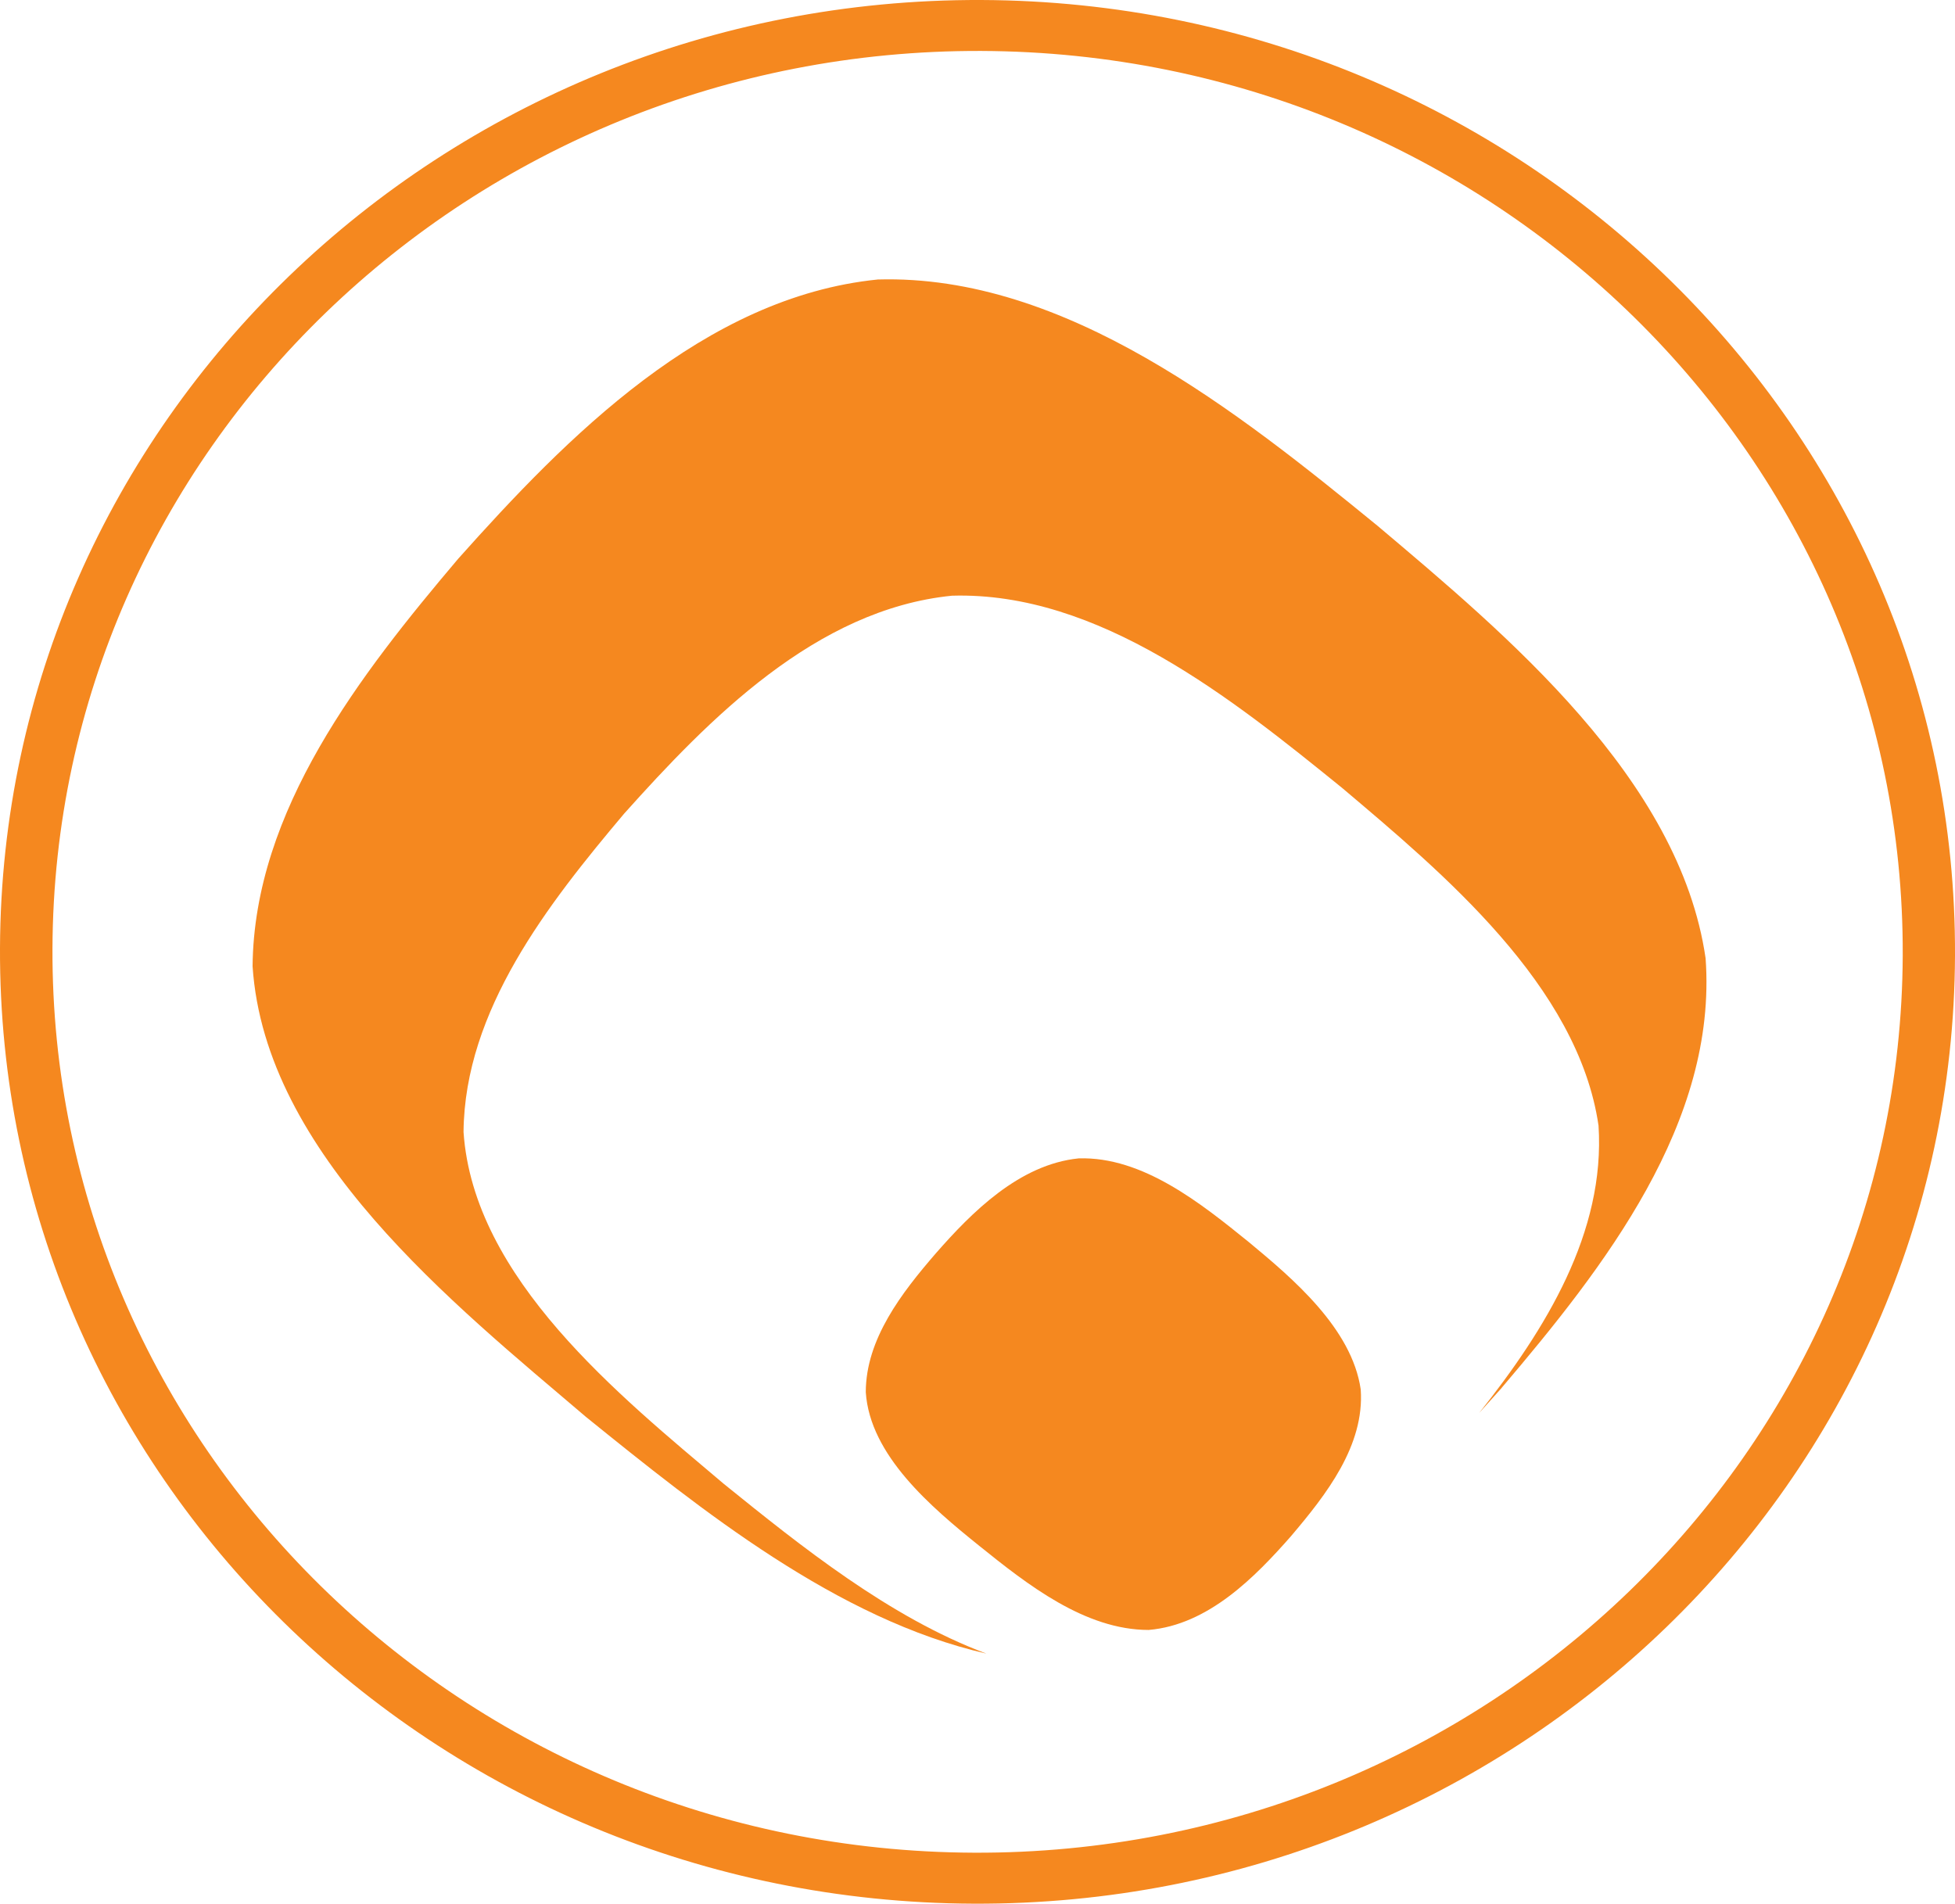
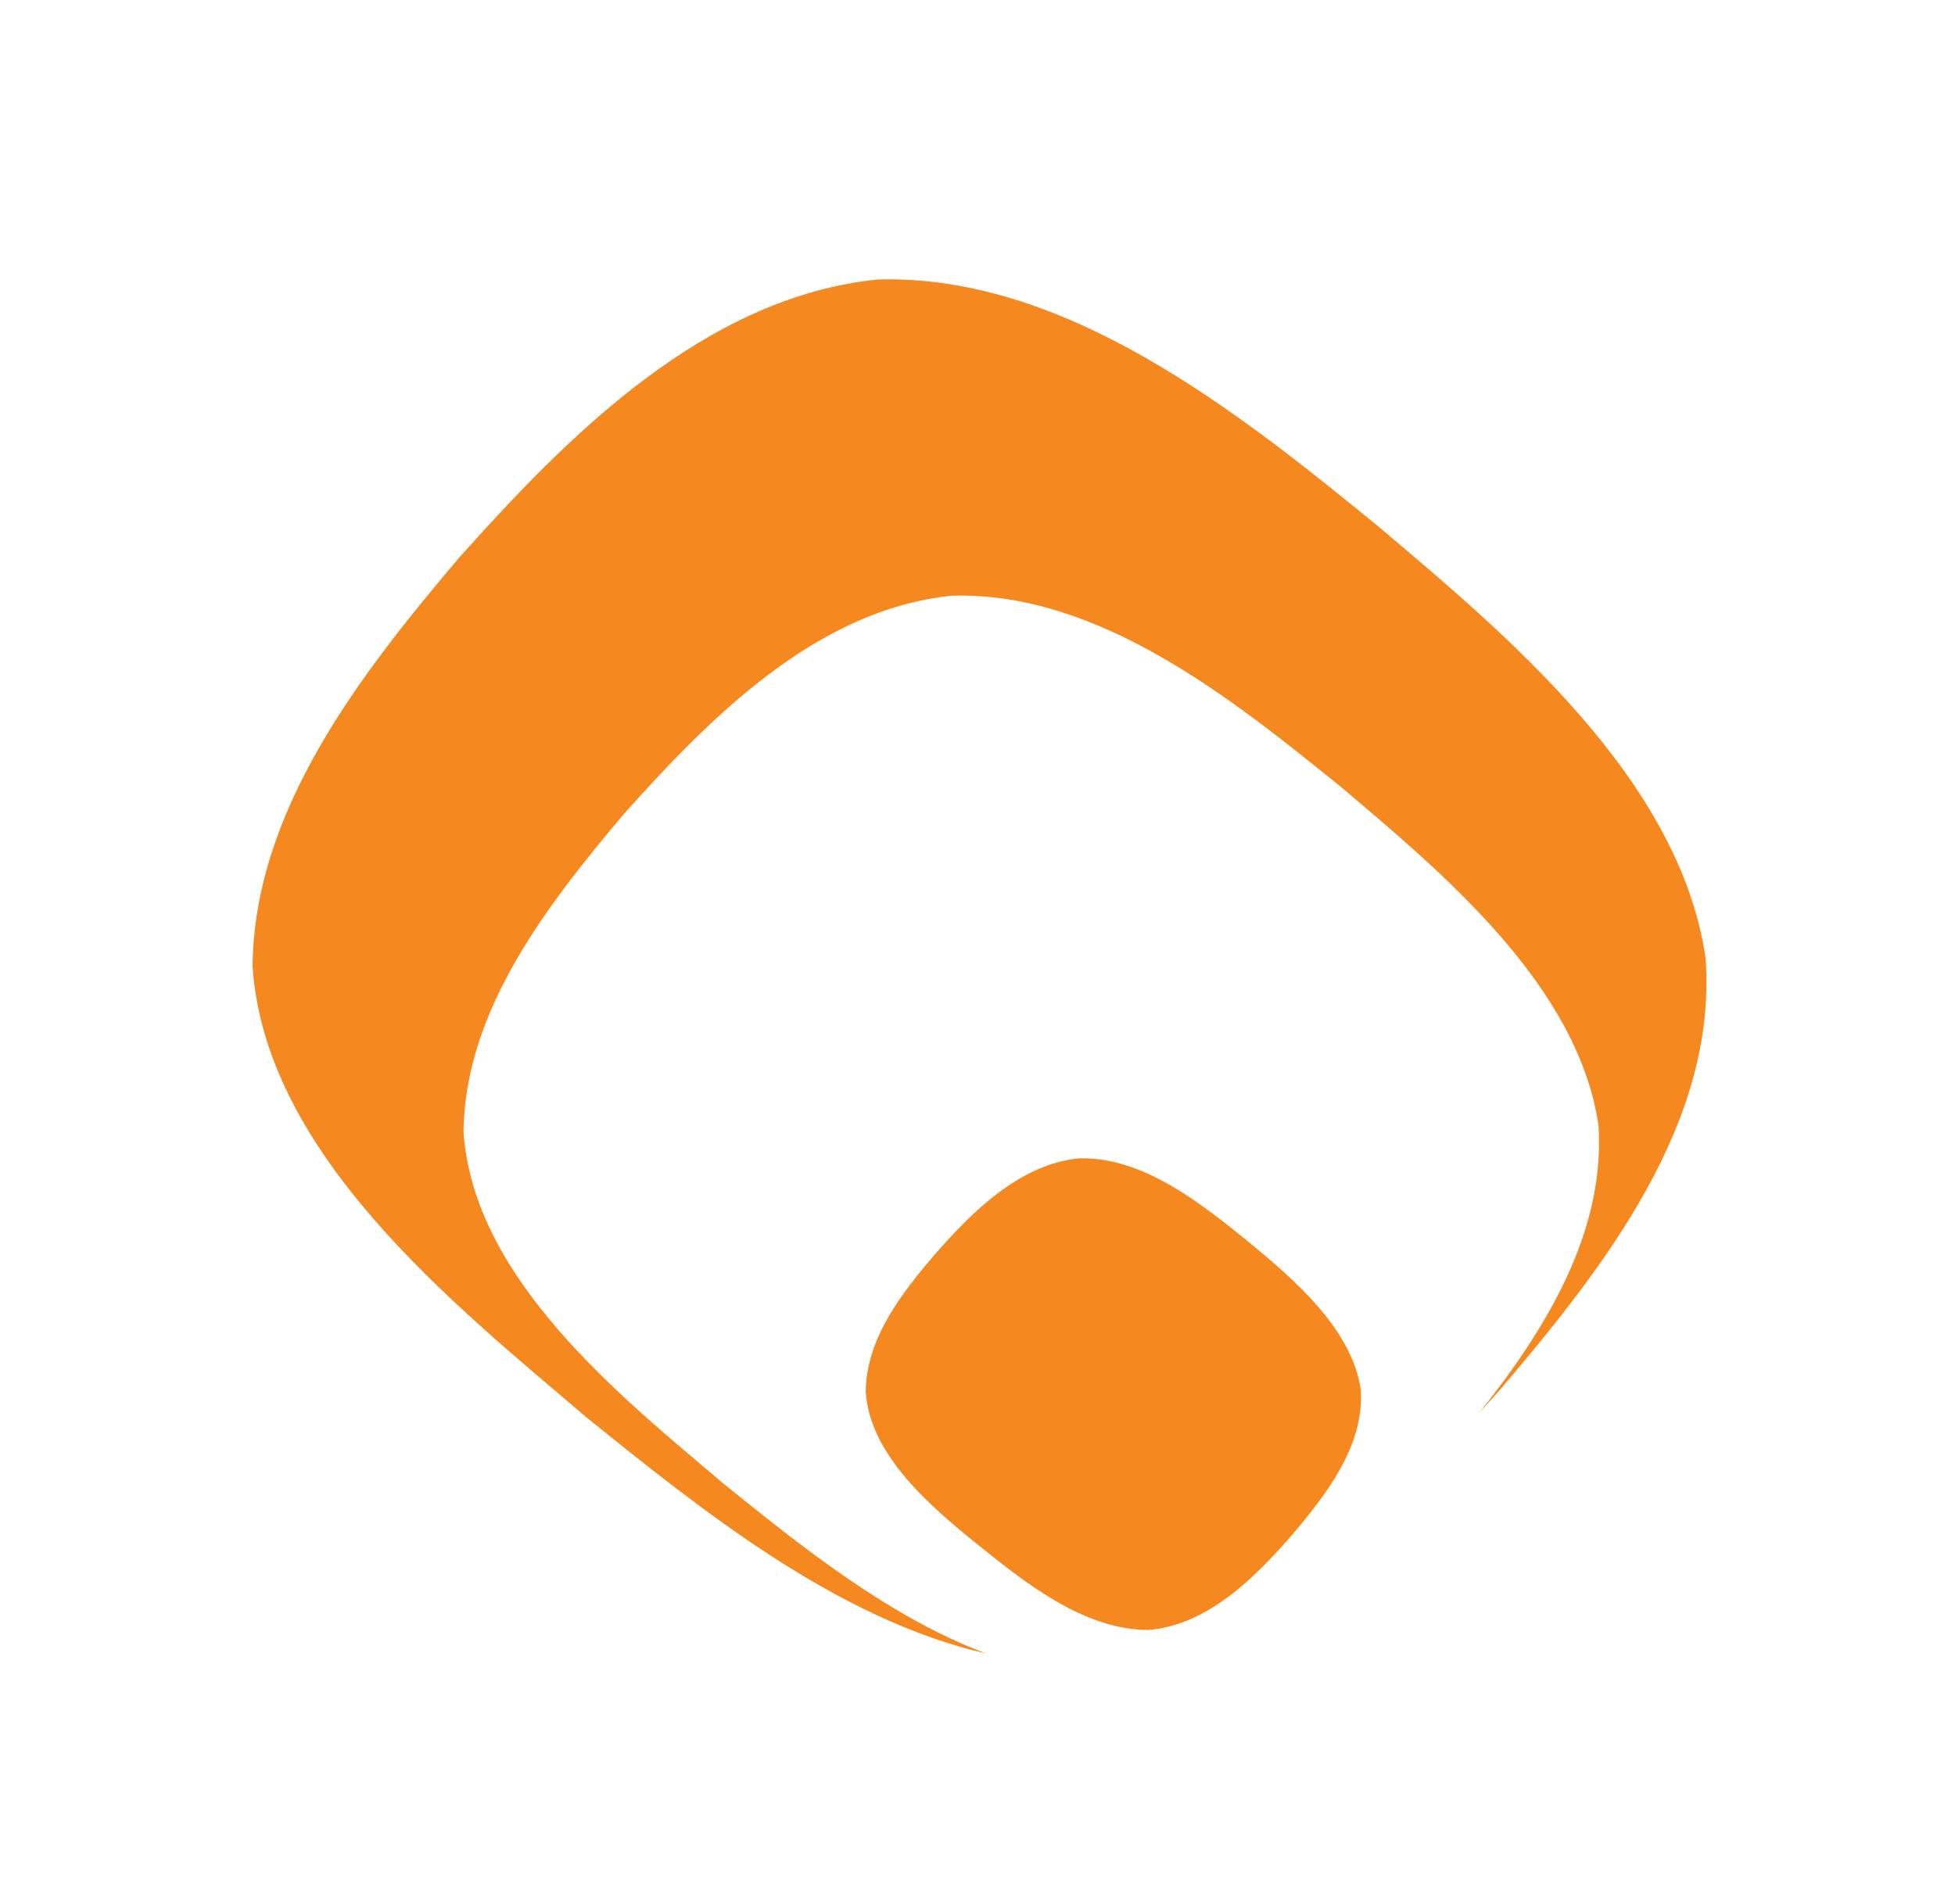
<svg xmlns="http://www.w3.org/2000/svg" id="Capa_1" data-name="Capa 1" viewBox="0 0 503.03 489.87">
  <defs>
    <style>
      .cls-1 {
        fill: #f5881f;
        fill-rule: evenodd;
      }
    </style>
  </defs>
  <path class="cls-1" d="M386.4,357.13l-5.8,6.46c17.12-21.53,32.48-46.5,30.71-73.93-5.24-36.03-40.18-65.09-65.97-86.9-28.16-22.83-62.63-50.59-100.39-49.47-34.98,3.49-62.58,31.76-84.39,56.12-19.58,23.25-41.01,50.54-41.29,81.88,2.55,37.75,40.17,67.88,66.99,90.57,19.81,16,42.63,34.36,67.55,43.66-38.41-8.79-73.35-36.92-103.04-60.91-34.1-29.06-82.58-67.6-85.78-115.96.37-40.13,27.83-75.23,52.89-104.85,27.84-31.2,63.23-67.37,108-71.88,48.34-1.39,92.78,34.17,128.55,63.37,33.03,27.9,77.75,65.09,84.43,111.31,3.06,42.31-26.12,79.51-52.47,110.52Z" />
  <path class="cls-1" d="M332.26,395.21c-9.28,10.56-21.34,22.92-36.7,24.22-16.42,0-31.31-11.76-43.61-21.66-12.3-9.9-28.11-23.25-29.18-39.52,0-13.67,9.28-25.62,18-35.71,9.28-10.6,21.52-22.92,36.79-24.46,16.47-.51,31.5,11.62,43.8,21.57,11.22,9.3,26.49,22.18,28.76,37.89,1.02,14.46-8.91,27.11-17.86,37.66Z" />
-   <path class="cls-1" d="M252.51,0c138.9.56,251.08,110.66,250.52,245.91-.56,135.25-113.61,244.52-252.51,243.96C111.62,489.32-.51,379.22,0,243.96S113.62-.51,252.51,0ZM252.51,13.11c131.43.51,237.58,104.75,237.07,232.75-.51,128-107.54,231.4-238.97,230.89-131.43-.51-237.62-104.8-237.11-232.75C14.01,116.05,121.04,12.65,252.47,13.11h.04Z" />
</svg>